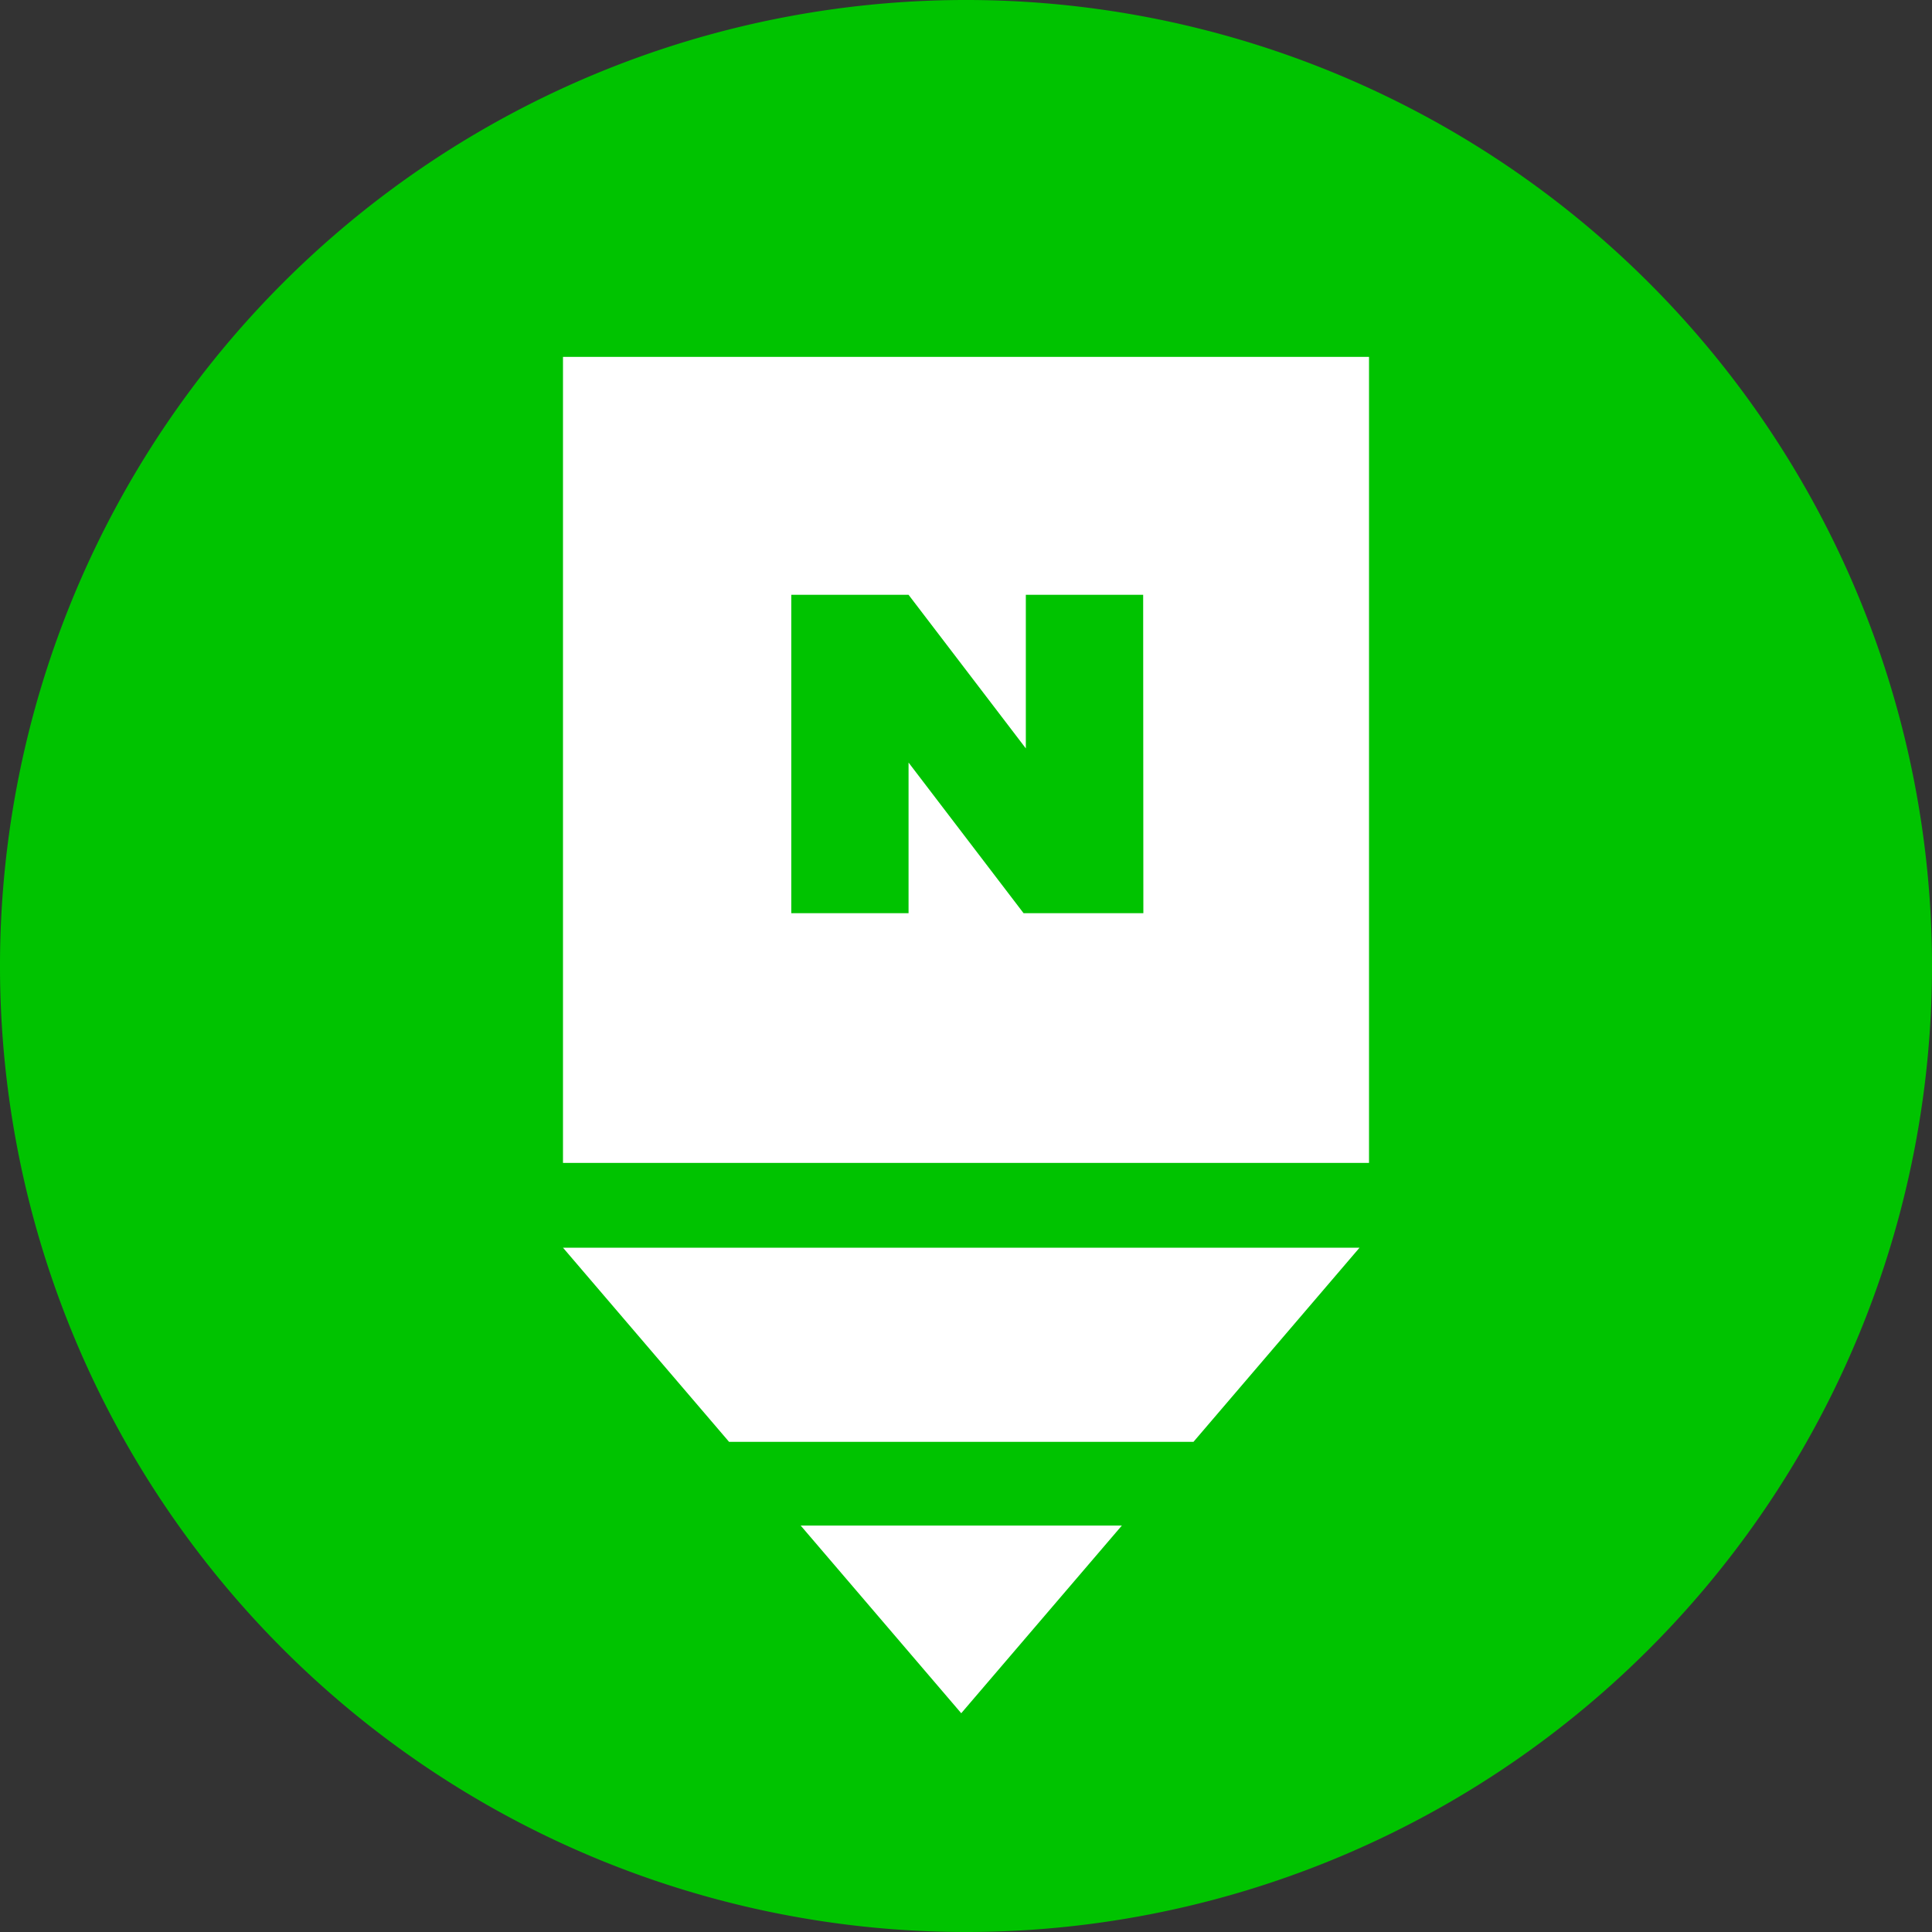
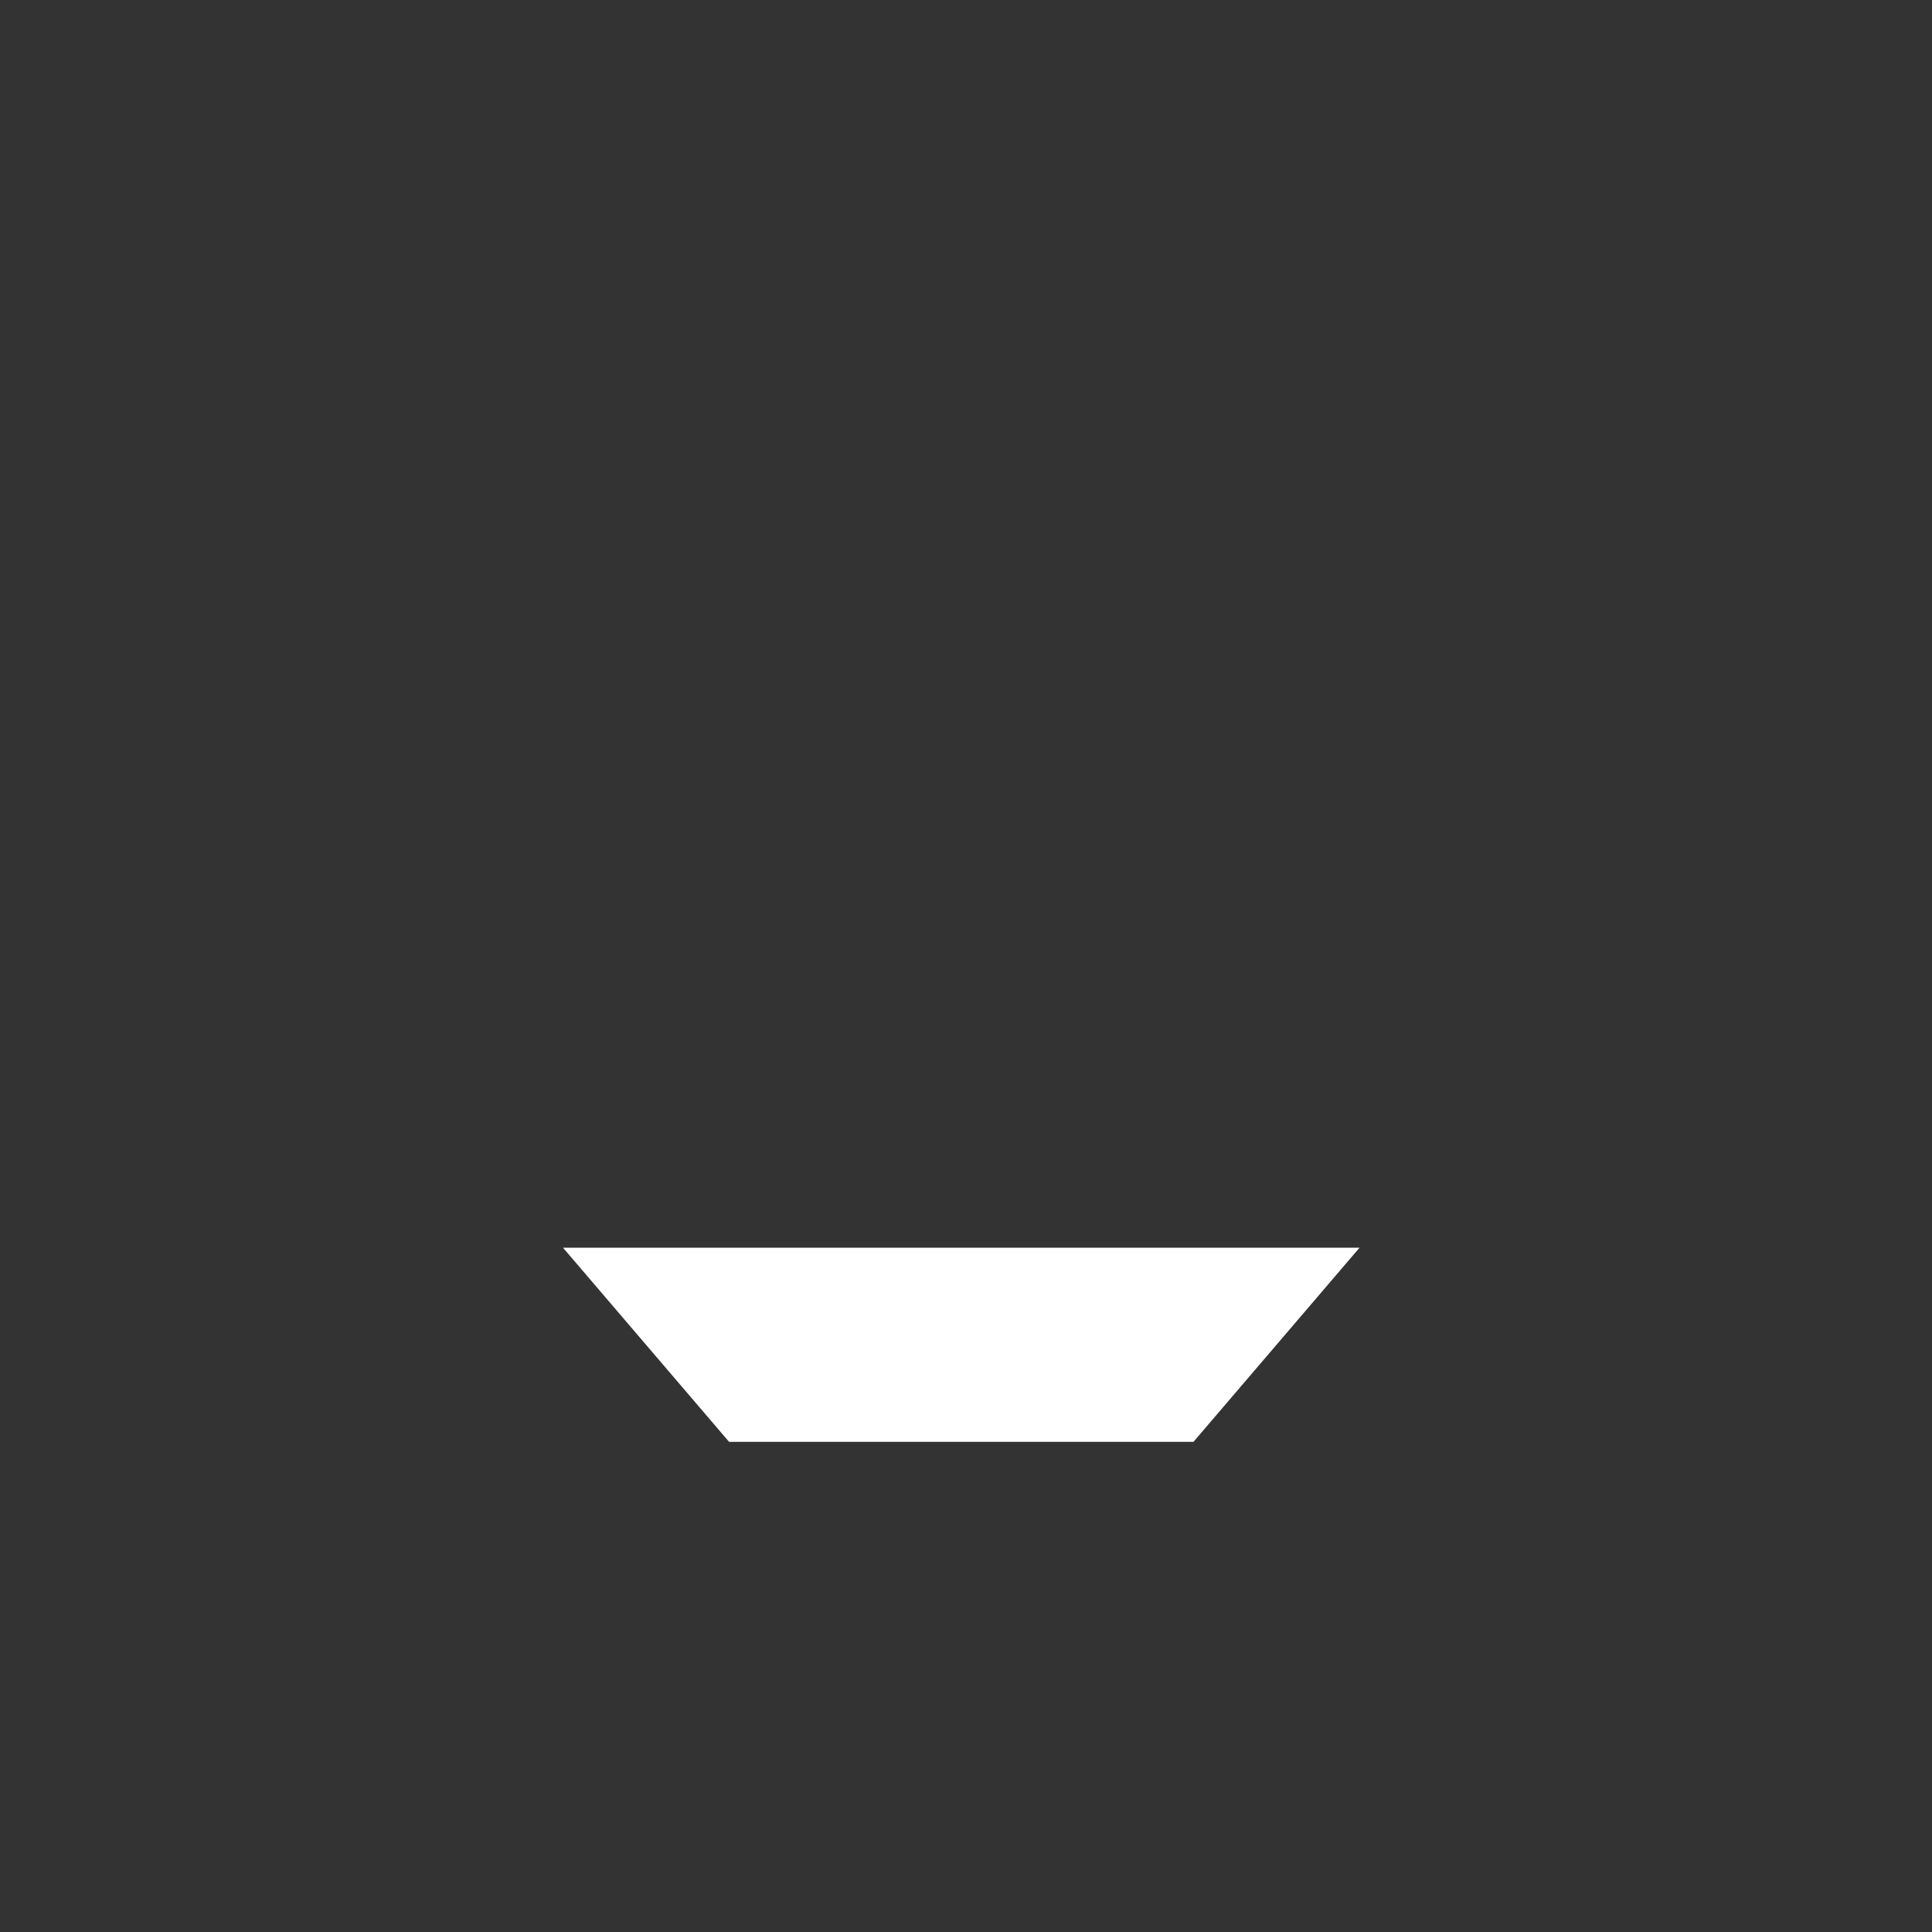
<svg xmlns="http://www.w3.org/2000/svg" width="30" height="30" viewBox="0 0 30 30">
  <rect x="0" y="0" width="30" height="30" fill="#333333" stroke="none" />
  <defs>
    <style>
            .cls-2{fill:#fff}
        </style>
  </defs>
  <g id="그룹_1971" data-name="그룹 1971" transform="translate(14916.965 -5930.326)">
-     <path id="패스_379" data-name="패스 379" d="M210.035 15.326a15 15 0 1 0-15 15 15 15 0 0 0 15-15" transform="translate(-15097 5930)" style="fill:#00c300" />
-     <path id="패스_380" data-name="패스 380" class="cls-2" d="M188.777 18.384h12.516V5.868h-12.516zm9.012-3.878h-1.86l-1.786-2.339v2.339h-1.821V9.562h1.821l1.821 2.385V9.562h1.822z" transform="translate(-15097 5930)" />
-     <path id="패스_381" data-name="패스 381" class="cls-2" d="m194.961 26.929 2.494-2.914h-4.987z" transform="translate(-15097 5930)" />
    <path id="패스_382" data-name="패스 382" class="cls-2" d="m188.777 19.7 2.579 3.015h7.211l2.579-3.015z" transform="translate(-15097 5930)" />
  </g>
</svg>